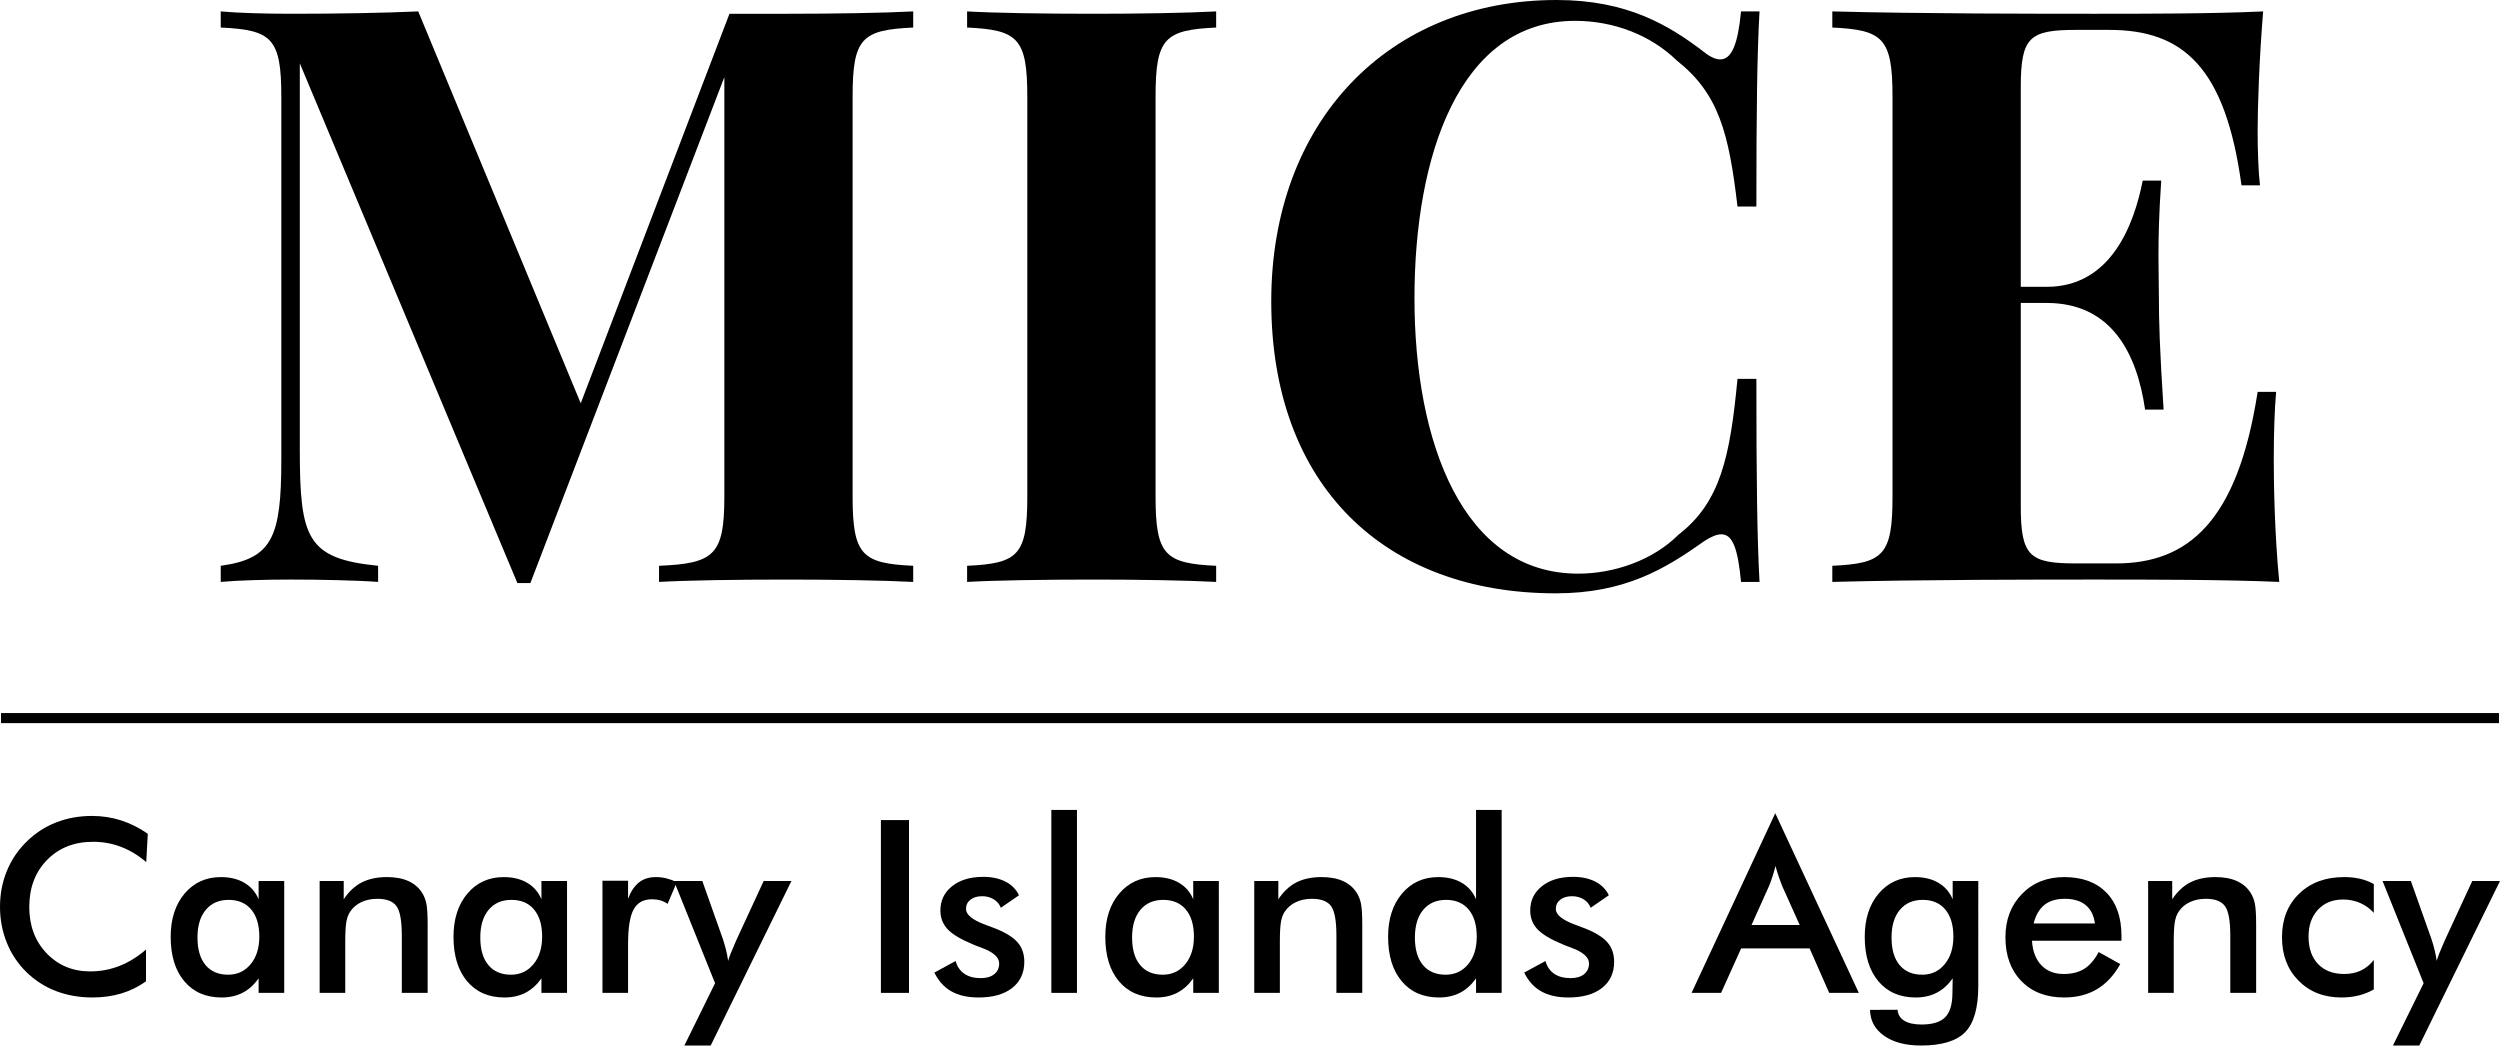
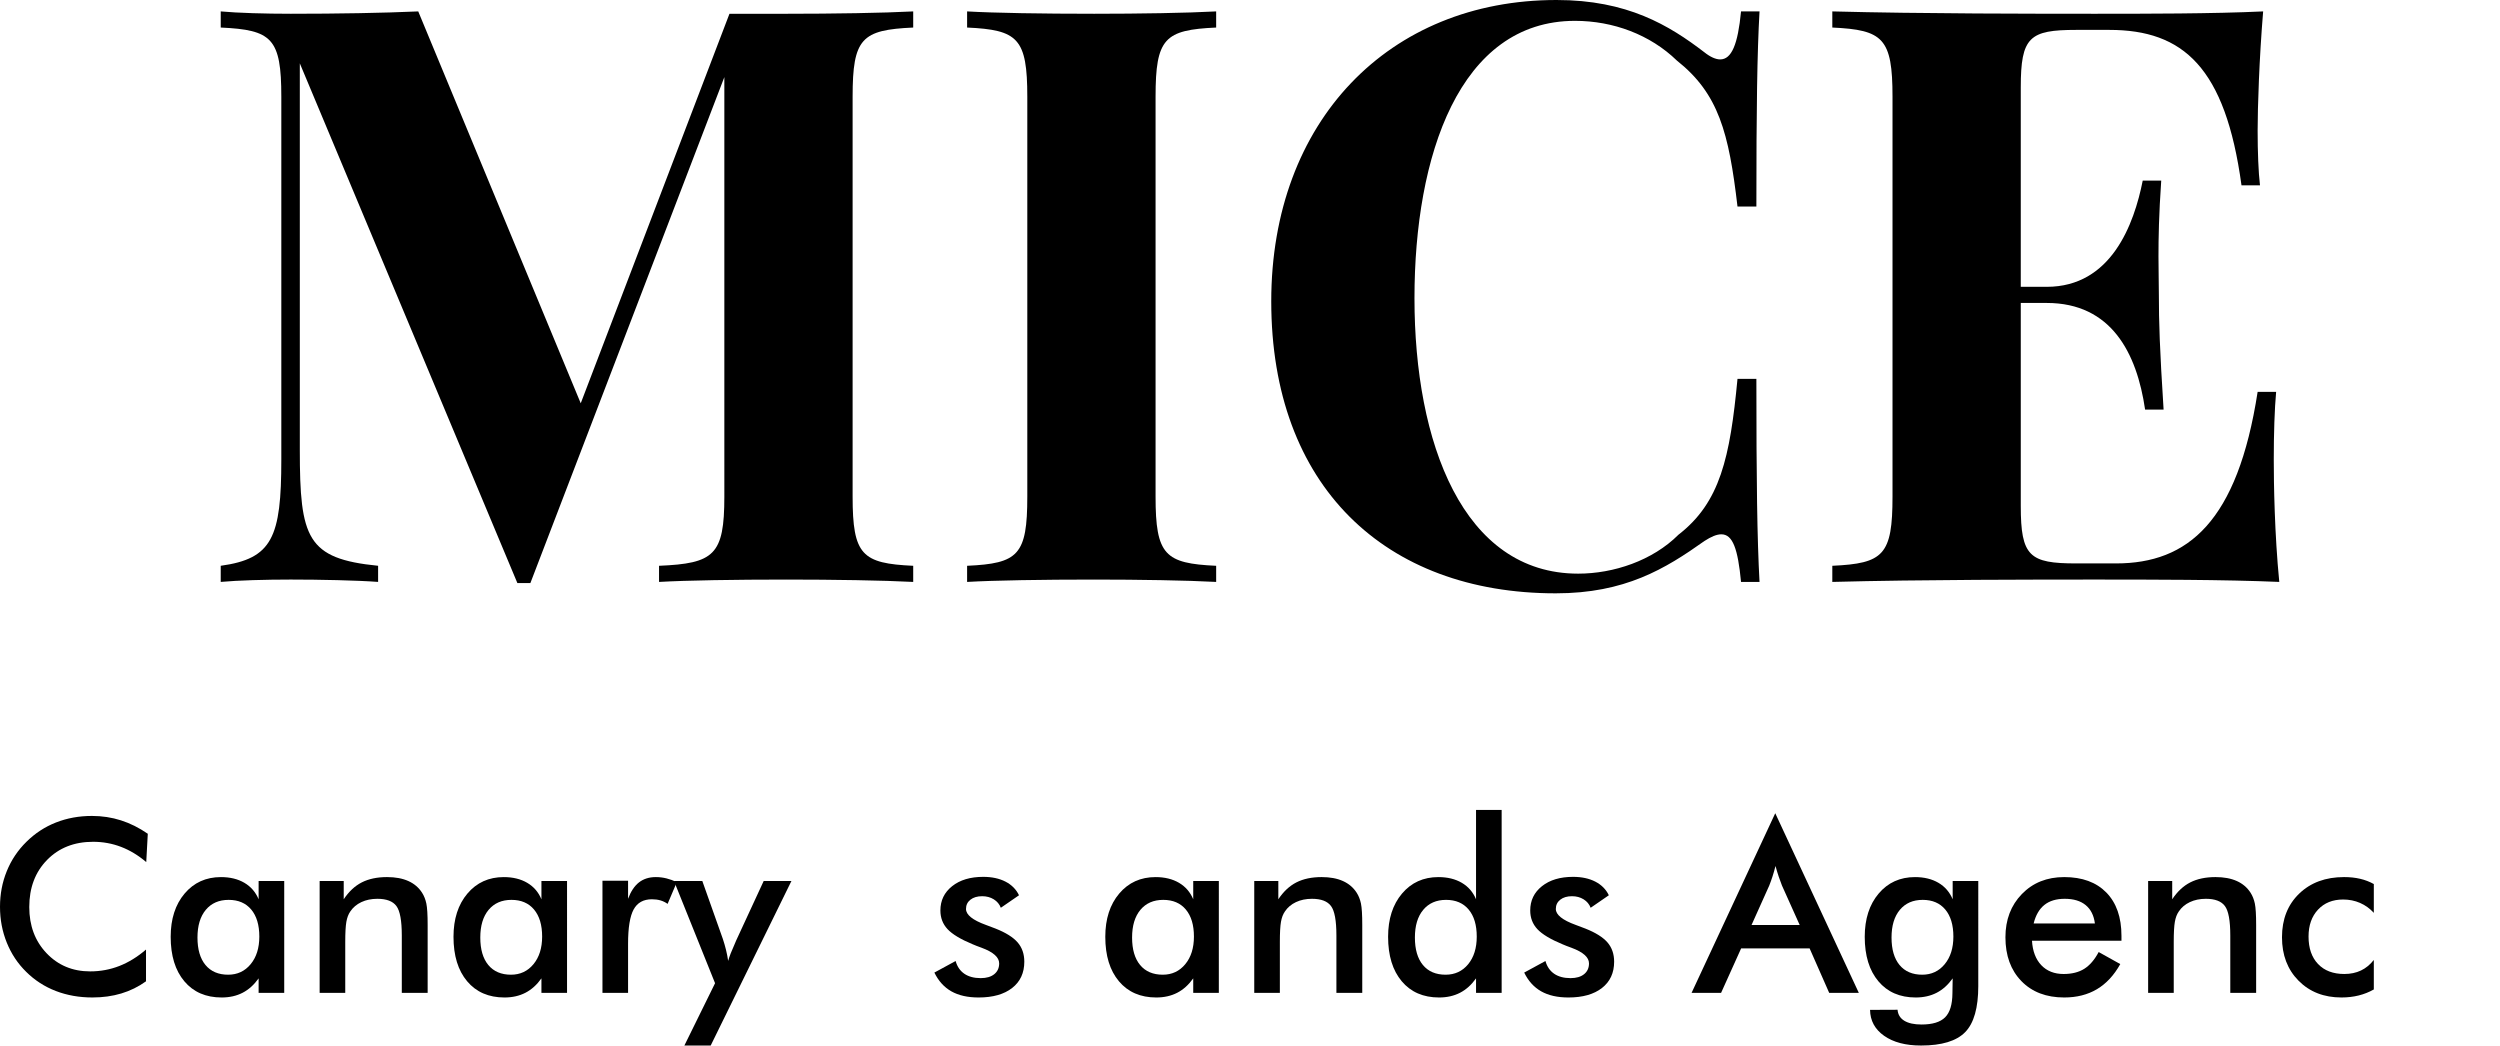
<svg xmlns="http://www.w3.org/2000/svg" version="1.1" id="Layer_1" x="0px" y="0px" width="450px" height="188.194px" viewBox="0 0 450 188.194" enable-background="new 0 0 450 188.194" xml:space="preserve">
  <g>
    <path d="M164.377,4.958c-9.278,0.425-10.907,1.912-10.907,12.465v71.955c0,10.552,1.7,12.04,10.907,12.465v2.904   c-5.382-0.283-14.377-0.425-22.805-0.425c-9.278,0-17.989,0.142-22.946,0.425v-2.904c9.915-0.425,11.756-1.912,11.756-12.465   V13.881l-34.915,91.076H93.13L53.966,11.402v69.547c0,15.935,1.275,19.618,14.093,20.892v2.904   c-3.754-0.283-10.482-0.425-15.722-0.425c-4.533,0-9.561,0.142-12.606,0.425v-2.904c9.278-1.275,10.907-5.099,10.907-19.122V17.422   c0-10.552-1.7-12.04-10.907-12.465V2.054c3.045,0.283,8.074,0.425,12.606,0.425c8.428,0,16.643-0.142,22.946-0.425l29.249,70.538   l26.771-70.113h10.269c8.428,0,17.422-0.142,22.805-0.425V4.958z" />
    <path d="M218.909,4.958c-9.278,0.425-10.907,1.912-10.907,12.465v71.955c0,10.552,1.7,12.04,10.907,12.465v2.904   c-5.241-0.283-13.881-0.425-21.955-0.425c-9.278,0-17.989,0.142-22.875,0.425v-2.904c9.207-0.425,10.836-1.912,10.836-12.465   V17.422c0-10.552-1.7-12.04-10.836-12.465V2.054c4.887,0.283,13.598,0.425,22.875,0.425c8.074,0,16.714-0.142,21.955-0.425V4.958z" />
    <path d="M306.799,9.419c1.062,0.85,2.054,1.275,2.833,1.275c2.054,0,3.187-2.691,3.754-8.64h3.329   c-0.425,7.436-0.567,17.422-0.567,35.127h-3.399c-1.558-13.314-3.399-20.326-10.906-26.275c-4.816-4.674-11.473-7.153-18.343-7.153   c-20.822,0-28.895,24.292-28.895,49.929c0,25.991,8.711,49.575,29.462,49.575c6.374,0,13.385-2.337,18.059-7.011   c7.507-5.807,9.278-13.881,10.623-28.045h3.399c0,18.414,0.142,28.824,0.567,36.544h-3.329c-0.567-5.949-1.487-8.569-3.541-8.569   c-0.85,0-1.841,0.425-3.045,1.204c-7.082,5.028-14.306,9.419-26.771,9.419c-30.737,0-51.204-19.334-51.204-52.55   C228.824,21.813,250,0,280.17,0C292.918,0,300.425,4.533,306.799,9.419z" />
    <path d="M410.269,104.745c-9.844-0.425-23.442-0.425-33.215-0.425c-9.703,0-31.445,0-47.238,0.425v-2.904   c9.207-0.425,10.836-1.912,10.836-12.465V17.422c0-10.552-1.7-12.04-10.836-12.465V2.054c15.793,0.425,37.535,0.425,47.238,0.425   c8.853,0,21.388,0,30.312-0.425c-0.708,8.569-0.992,17.28-0.992,21.459c0,3.824,0.142,7.507,0.425,9.844h-3.329   c-2.904-21.246-10.482-27.975-23.796-27.975h-5.949c-8.428,0-9.986,1.275-9.986,10.34v35.907h4.674   c11.615,0,15.722-11.261,17.28-19.122h3.329c-0.425,6.161-0.496,10.34-0.496,13.669c0,2.691,0.071,4.816,0.071,6.941   c0,4.745,0.142,9.561,0.85,20.609h-3.329c-1.487-10.198-6.091-19.193-17.705-19.193h-4.674v36.544c0,9.065,1.558,10.34,9.986,10.34   h7.153c12.96,0,21.884-7.507,25.496-30.878h3.329c-0.283,3.116-0.425,7.436-0.425,12.181   C409.278,87.04,409.419,96.034,410.269,104.745z" />
  </g>
  <g>
    <path d="M26.324,155.177c-1.431-1.218-2.943-2.132-4.536-2.741c-1.593-0.609-3.268-0.914-5.025-0.914   c-3.399,0-6.165,1.091-8.297,3.272s-3.198,5.007-3.198,8.477c0,3.357,1.038,6.126,3.113,8.307s4.692,3.272,7.851,3.272   c1.841,0,3.594-0.326,5.258-0.977c1.664-0.652,3.261-1.636,4.791-2.953v5.715c-1.36,0.977-2.84,1.707-4.441,2.188   c-1.601,0.482-3.336,0.722-5.205,0.722c-2.38,0-4.579-0.39-6.597-1.169s-3.792-1.926-5.322-3.442   c-1.516-1.487-2.681-3.24-3.495-5.258S0,165.51,0,163.229s0.407-4.423,1.222-6.427c0.814-2.004,1.994-3.764,3.538-5.28   c1.544-1.53,3.314-2.688,5.312-3.474c1.997-0.786,4.157-1.179,6.48-1.179c1.827,0,3.569,0.266,5.227,0.797s3.265,1.335,4.823,2.411   L26.324,155.177z" />
    <path d="M51.161,178.718h-4.61v-2.613c-0.822,1.161-1.781,2.025-2.879,2.592s-2.355,0.85-3.771,0.85   c-2.847,0-5.089-0.974-6.725-2.921c-1.636-1.948-2.454-4.614-2.454-7.999c0-3.215,0.836-5.811,2.507-7.787   c1.671-1.976,3.853-2.964,6.544-2.964c1.643,0,3.049,0.343,4.217,1.03c1.169,0.687,2.022,1.675,2.56,2.964v-3.293h4.61V178.718z    M46.678,168.584c0-2.082-0.485-3.704-1.455-4.865c-0.97-1.161-2.326-1.742-4.069-1.742c-1.742,0-3.113,0.598-4.111,1.795   s-1.498,2.858-1.498,4.982c0,2.139,0.482,3.789,1.445,4.95s2.323,1.742,4.079,1.742c1.657,0,3.006-0.63,4.047-1.891   S46.678,170.637,46.678,168.584z" />
    <path d="M57.535,178.718v-20.142h4.334v3.293c0.921-1.388,2.004-2.401,3.251-3.038c1.246-0.637,2.762-0.956,4.547-0.956   c1.501,0,2.78,0.237,3.835,0.712c1.055,0.475,1.88,1.179,2.475,2.114c0.354,0.552,0.609,1.197,0.765,1.933   c0.156,0.737,0.234,2.025,0.234,3.867v12.217h-4.653v-10.347c0-2.649-0.322-4.409-0.967-5.28c-0.644-0.871-1.788-1.307-3.431-1.307   c-1.076,0-2.036,0.198-2.879,0.595c-0.843,0.397-1.505,0.956-1.987,1.678c-0.34,0.482-0.577,1.101-0.712,1.859   c-0.135,0.758-0.202,1.965-0.202,3.623v9.178H57.535z" />
    <path d="M102.068,178.718h-4.61v-2.613c-0.822,1.161-1.781,2.025-2.879,2.592s-2.355,0.85-3.771,0.85   c-2.847,0-5.089-0.974-6.725-2.921c-1.636-1.948-2.454-4.614-2.454-7.999c0-3.215,0.836-5.811,2.507-7.787s3.853-2.964,6.544-2.964   c1.643,0,3.049,0.343,4.217,1.03s2.022,1.675,2.56,2.964v-3.293h4.61V178.718z M97.585,168.584c0-2.082-0.485-3.704-1.455-4.865   c-0.97-1.161-2.326-1.742-4.069-1.742s-3.113,0.598-4.111,1.795c-0.999,1.197-1.498,2.858-1.498,4.982   c0,2.139,0.482,3.789,1.445,4.95s2.323,1.742,4.079,1.742c1.657,0,3.006-0.63,4.047-1.891S97.585,170.637,97.585,168.584z" />
    <path d="M113.052,161.785c0.496-1.331,1.151-2.316,1.965-2.953c0.814-0.637,1.824-0.956,3.028-0.956   c0.652,0,1.292,0.078,1.923,0.234s1.25,0.382,1.859,0.68l-1.657,3.909c-0.397-0.283-0.825-0.492-1.285-0.627   c-0.46-0.135-0.974-0.202-1.54-0.202c-1.53,0-2.627,0.613-3.293,1.838c-0.666,1.225-0.999,3.283-0.999,6.172v8.839h-4.61v-20.184   h4.61V161.785z" />
    <path d="M127.925,188.194h-4.738l5.524-11.218l-7.394-18.399h5.099l3.697,10.432c0.212,0.637,0.4,1.285,0.563,1.944   c0.163,0.659,0.294,1.328,0.393,2.008c0.184-0.708,0.623-1.834,1.317-3.378l0.106-0.255l4.972-10.751h4.993L127.925,188.194z" />
-     <path d="M158.562,178.718v-31.105h5.057v31.105H158.562z" />
    <path d="M168.187,175.064l3.824-2.082c0.283,1.006,0.807,1.771,1.572,2.295c0.765,0.524,1.749,0.786,2.953,0.786   c1.034,0,1.845-0.237,2.433-0.712c0.588-0.475,0.882-1.123,0.882-1.944c0-1.091-1.048-2.025-3.144-2.805   c-0.708-0.255-1.254-0.467-1.636-0.637c-2.153-0.892-3.658-1.799-4.515-2.72c-0.857-0.921-1.285-2.04-1.285-3.357   c0-1.799,0.705-3.258,2.114-4.377c1.409-1.119,3.275-1.678,5.598-1.678c1.558,0,2.893,0.287,4.005,0.86s1.923,1.392,2.433,2.454   l-3.272,2.252c-0.241-0.637-0.662-1.144-1.264-1.519c-0.602-0.375-1.3-0.563-2.093-0.563c-0.878,0-1.583,0.209-2.114,0.627   s-0.797,0.974-0.797,1.668c0,1.048,1.19,2.004,3.569,2.868c0.751,0.269,1.331,0.489,1.742,0.659   c1.856,0.737,3.183,1.569,3.984,2.496s1.2,2.086,1.2,3.474c0,2.011-0.729,3.587-2.188,4.727c-1.459,1.14-3.47,1.71-6.034,1.71   c-1.969,0-3.605-0.368-4.908-1.105S168.924,176.579,168.187,175.064z" />
-     <path d="M189.242,178.718v-32.932h4.61v32.932H189.242z" />
    <path d="M219.391,178.718h-4.61v-2.613c-0.822,1.161-1.781,2.025-2.879,2.592c-1.098,0.567-2.355,0.85-3.771,0.85   c-2.847,0-5.089-0.974-6.725-2.921c-1.636-1.948-2.454-4.614-2.454-7.999c0-3.215,0.836-5.811,2.507-7.787s3.853-2.964,6.544-2.964   c1.643,0,3.049,0.343,4.217,1.03c1.169,0.687,2.022,1.675,2.56,2.964v-3.293h4.61V178.718z M214.908,168.584   c0-2.082-0.485-3.704-1.455-4.865c-0.97-1.161-2.326-1.742-4.069-1.742c-1.742,0-3.113,0.598-4.111,1.795s-1.498,2.858-1.498,4.982   c0,2.139,0.482,3.789,1.445,4.95c0.963,1.161,2.323,1.742,4.079,1.742c1.657,0,3.006-0.63,4.047-1.891   S214.908,170.637,214.908,168.584z" />
    <path d="M225.765,178.718v-20.142h4.334v3.293c0.921-1.388,2.004-2.401,3.251-3.038c1.246-0.637,2.762-0.956,4.547-0.956   c1.501,0,2.78,0.237,3.835,0.712c1.055,0.475,1.88,1.179,2.475,2.114c0.354,0.552,0.609,1.197,0.765,1.933   c0.156,0.737,0.234,2.025,0.234,3.867v12.217h-4.653v-10.347c0-2.649-0.322-4.409-0.967-5.28c-0.644-0.871-1.788-1.307-3.431-1.307   c-1.076,0-2.036,0.198-2.879,0.595c-0.843,0.397-1.505,0.956-1.987,1.678c-0.34,0.482-0.577,1.101-0.712,1.859   c-0.135,0.758-0.202,1.965-0.202,3.623v9.178H225.765z" />
    <path d="M265.687,145.786h4.61v32.932h-4.61v-2.613c-0.822,1.161-1.781,2.025-2.879,2.592c-1.098,0.567-2.355,0.85-3.771,0.85   c-2.847,0-5.089-0.974-6.725-2.921c-1.636-1.948-2.454-4.614-2.454-7.999c0-3.215,0.836-5.811,2.507-7.787   c1.671-1.976,3.853-2.964,6.544-2.964c1.643,0,3.049,0.343,4.217,1.03s2.022,1.675,2.56,2.964V145.786z M265.814,168.584   c0-2.082-0.485-3.704-1.455-4.865c-0.97-1.161-2.326-1.742-4.069-1.742s-3.113,0.598-4.111,1.795   c-0.999,1.197-1.498,2.858-1.498,4.982c0,2.139,0.482,3.789,1.445,4.95c0.963,1.161,2.323,1.742,4.079,1.742   c1.671,0,3.024-0.627,4.058-1.88C265.297,172.312,265.814,170.652,265.814,168.584z" />
    <path d="M274.356,175.064l3.824-2.082c0.283,1.006,0.807,1.771,1.572,2.295c0.765,0.524,1.749,0.786,2.953,0.786   c1.034,0,1.845-0.237,2.433-0.712c0.588-0.475,0.882-1.123,0.882-1.944c0-1.091-1.048-2.025-3.144-2.805   c-0.708-0.255-1.254-0.467-1.636-0.637c-2.153-0.892-3.658-1.799-4.515-2.72c-0.857-0.921-1.285-2.04-1.285-3.357   c0-1.799,0.705-3.258,2.114-4.377c1.409-1.119,3.275-1.678,5.598-1.678c1.558,0,2.893,0.287,4.005,0.86   c1.112,0.574,1.923,1.392,2.433,2.454l-3.272,2.252c-0.241-0.637-0.662-1.144-1.264-1.519c-0.602-0.375-1.3-0.563-2.093-0.563   c-0.878,0-1.583,0.209-2.114,0.627s-0.797,0.974-0.797,1.668c0,1.048,1.19,2.004,3.569,2.868c0.751,0.269,1.331,0.489,1.742,0.659   c1.856,0.737,3.183,1.569,3.984,2.496c0.8,0.928,1.2,2.086,1.2,3.474c0,2.011-0.729,3.587-2.188,4.727   c-1.459,1.14-3.47,1.71-6.034,1.71c-1.969,0-3.605-0.368-4.908-1.105C276.112,177.705,275.092,176.579,274.356,175.064z" />
    <path d="M329.256,178.718l-3.527-8.01h-12.323l-3.612,8.01h-5.312l15.064-32.337l15.042,32.337H329.256z M315.276,166.501h8.669   l-3.187-7.096c-0.184-0.453-0.375-0.974-0.574-1.562c-0.198-0.588-0.397-1.243-0.595-1.965c-0.17,0.68-0.351,1.314-0.542,1.902   c-0.191,0.588-0.386,1.13-0.584,1.625L315.276,166.501z" />
    <path d="M356.091,177.465c0,3.938-0.786,6.71-2.358,8.318s-4.221,2.411-7.946,2.411c-2.776,0-4.993-0.584-6.65-1.753   c-1.657-1.169-2.5-2.723-2.528-4.664l4.95-0.021c0.071,0.864,0.475,1.523,1.211,1.976c0.737,0.453,1.771,0.68,3.102,0.68   c1.969,0,3.385-0.432,4.249-1.296c0.864-0.864,1.303-2.309,1.317-4.334l0.042-2.677c-0.822,1.161-1.781,2.025-2.879,2.592   c-1.098,0.567-2.355,0.85-3.771,0.85c-2.847,0-5.089-0.974-6.724-2.921c-1.636-1.948-2.454-4.614-2.454-7.999   c0-3.215,0.836-5.811,2.507-7.787s3.853-2.964,6.544-2.964c1.643,0,3.049,0.343,4.217,1.03c1.169,0.687,2.022,1.675,2.56,2.964   v-3.293h4.61V177.465z M351.608,168.584c0-2.082-0.485-3.704-1.455-4.865c-0.97-1.161-2.326-1.742-4.069-1.742   c-1.742,0-3.113,0.598-4.111,1.795s-1.498,2.858-1.498,4.982c0,2.139,0.482,3.789,1.445,4.95c0.963,1.161,2.323,1.742,4.079,1.742   c1.657,0,3.006-0.63,4.047-1.891S351.608,170.637,351.608,168.584z" />
    <path d="M381.863,169.327h-16.105c0.113,1.884,0.673,3.353,1.678,4.409c1.006,1.055,2.344,1.583,4.016,1.583   c1.487,0,2.727-0.312,3.718-0.935c0.991-0.623,1.855-1.629,2.592-3.017l3.888,2.167c-1.133,2.025-2.535,3.534-4.207,4.525   c-1.671,0.992-3.633,1.487-5.885,1.487c-3.229,0-5.8-0.984-7.712-2.953c-1.912-1.969-2.868-4.596-2.868-7.882   c0-3.159,0.988-5.754,2.964-7.787s4.515-3.049,7.617-3.049c3.244,0,5.772,0.928,7.585,2.783c1.813,1.856,2.72,4.455,2.72,7.797   V169.327z M377.082,166.225c-0.184-1.445-0.737-2.546-1.657-3.304c-0.921-0.758-2.181-1.137-3.782-1.137   c-1.516,0-2.734,0.368-3.654,1.105c-0.921,0.737-1.565,1.848-1.933,3.336H377.082z" />
    <path d="M386.664,178.718v-20.142h4.334v3.293c0.921-1.388,2.004-2.401,3.251-3.038c1.246-0.637,2.762-0.956,4.547-0.956   c1.501,0,2.78,0.237,3.835,0.712s1.88,1.179,2.475,2.114c0.354,0.552,0.609,1.197,0.765,1.933c0.156,0.737,0.234,2.025,0.234,3.867   v12.217h-4.653v-10.347c0-2.649-0.322-4.409-0.967-5.28c-0.645-0.871-1.788-1.307-3.431-1.307c-1.077,0-2.036,0.198-2.879,0.595   c-0.843,0.397-1.505,0.956-1.987,1.678c-0.34,0.482-0.577,1.101-0.712,1.859c-0.135,0.758-0.202,1.965-0.202,3.623v9.178H386.664z" />
    <path d="M427.288,164.313c-0.708-0.779-1.533-1.374-2.475-1.785c-0.942-0.411-1.958-0.616-3.049-0.616   c-1.884,0-3.392,0.609-4.526,1.827c-1.133,1.218-1.7,2.833-1.7,4.844c0,2.096,0.57,3.743,1.71,4.94s2.716,1.795,4.727,1.795   c1.119,0,2.118-0.209,2.996-0.627c0.878-0.418,1.65-1.052,2.316-1.902v5.312c-0.85,0.482-1.76,0.843-2.73,1.084   c-0.97,0.241-2.001,0.361-3.091,0.361c-3.159,0-5.733-1.006-7.723-3.017c-1.99-2.011-2.985-4.618-2.985-7.819   c0-3.244,1.03-5.86,3.091-7.851c2.061-1.99,4.756-2.985,8.084-2.985c1.048,0,2.011,0.103,2.889,0.308   c0.878,0.205,1.7,0.521,2.465,0.945V164.313z" />
-     <path d="M435.467,188.194h-4.738l5.524-11.218l-7.394-18.399h5.099l3.697,10.432c0.212,0.637,0.4,1.285,0.563,1.944   c0.163,0.659,0.294,1.328,0.393,2.008c0.184-0.708,0.623-1.834,1.317-3.378l0.106-0.255l4.972-10.751H450L435.467,188.194z" />
  </g>
-   <line fill="none" stroke="#000000" stroke-width="1.813" stroke-miterlimit="10" x1="0.184" y1="129.256" x2="449.816" y2="129.256" />
  <g>
</g>
  <g>
</g>
  <g>
</g>
  <g>
</g>
  <g>
</g>
  <g>
</g>
  <g>
</g>
  <g>
</g>
  <g>
</g>
  <g>
</g>
  <g>
</g>
  <g>
</g>
  <g>
</g>
  <g>
</g>
  <g>
</g>
</svg>